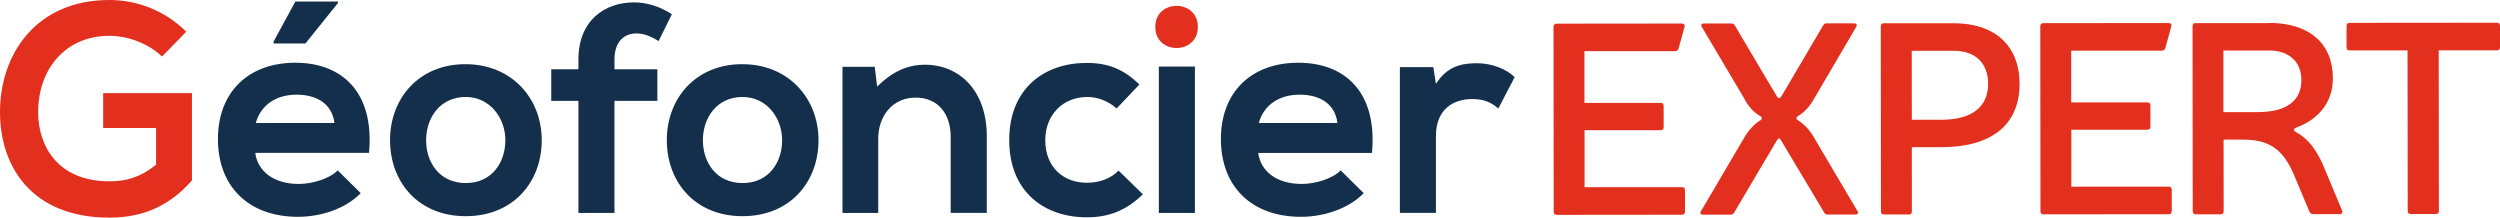
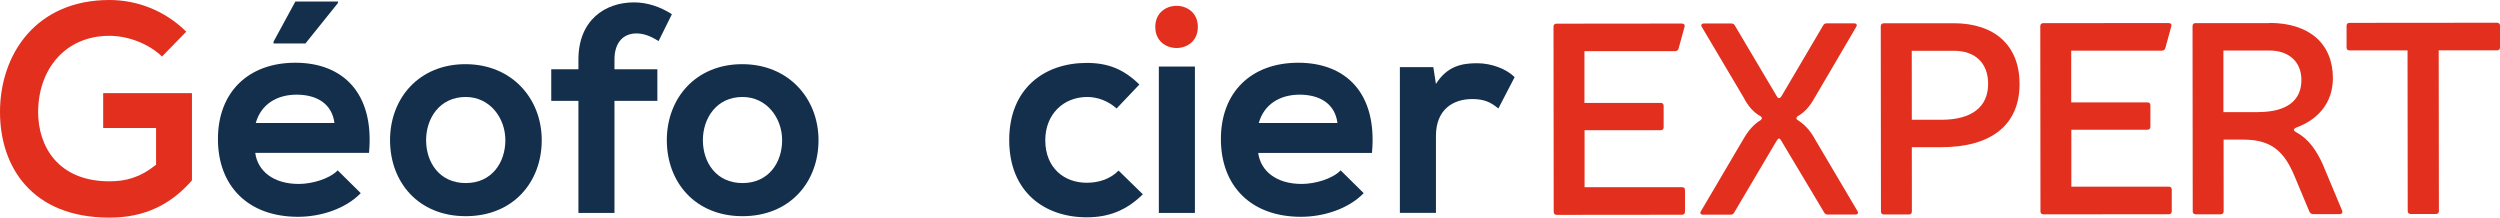
<svg xmlns="http://www.w3.org/2000/svg" id="Calque_1" data-name="Calque 1" viewBox="0 0 399.32 34.76">
  <defs>
    <style> .cls-1 { fill: #e32f1d; } .cls-2 { fill: #132f4c; } </style>
  </defs>
  <path class="cls-2" d="M58.95,24.42h-18.18c.38,2.88,2.88,4.96,6.94,4.96,2.13,0,4.91-.8,6.23-2.17l3.68,3.64c-2.46,2.55-6.47,3.78-10.01,3.78-8.03,0-12.8-4.96-12.8-12.42s4.82-12.19,12.37-12.19,12.66,4.82,11.76,14.41Zm-18.09-4.77h12.56c-.38-3.02-2.74-4.53-6.05-4.53-3.12,0-5.67,1.51-6.52,4.53Z" />
  <path class="cls-2" d="M86.53,22.39c0,6.71-4.58,12.14-12.14,12.14s-12.09-5.43-12.09-12.14,4.63-12.14,12.04-12.14,12.19,5.48,12.19,12.14Zm-18.47,0c0,3.54,2.13,6.85,6.33,6.85s6.33-3.31,6.33-6.85-2.46-6.9-6.33-6.9c-4.16,0-6.33,3.4-6.33,6.9Z" />
  <path class="cls-2" d="M92.39,34.01V16.11h-4.34v-5.05h4.34v-1.56c0-6.23,4.2-9.12,8.88-9.12,2.03,0,4.16,.66,6.05,1.89l-2.13,4.3c-1.23-.8-2.36-1.23-3.54-1.23-1.98,0-3.5,1.32-3.5,4.16v1.56h6.85v5.05h-6.85v17.9h-5.76Z" />
  <path class="cls-2" d="M130.74,22.39c0,6.71-4.58,12.14-12.14,12.14s-12.09-5.43-12.09-12.14,4.63-12.14,12.04-12.14,12.19,5.48,12.19,12.14Zm-18.47,0c0,3.54,2.13,6.85,6.33,6.85s6.33-3.31,6.33-6.85-2.46-6.9-6.33-6.9c-4.16,0-6.33,3.4-6.33,6.9Z" />
-   <path class="cls-2" d="M151.85,34.01v-12.19c0-3.54-1.94-6.23-5.62-6.23s-5.95,2.98-5.95,6.52v11.9h-5.71V10.67h5.15l.38,3.16c2.36-2.31,4.72-3.49,7.65-3.49,5.48,0,9.87,4.11,9.87,11.43v12.23h-5.76Z" />
  <path class="cls-2" d="M182.55,31.03c-2.69,2.64-5.53,3.68-8.97,3.68-6.75,0-12.38-4.06-12.38-12.33s5.62-12.33,12.38-12.33c3.31,0,5.86,.94,8.41,3.45l-3.64,3.83c-1.37-1.23-3.07-1.84-4.68-1.84-3.87,0-6.71,2.83-6.71,6.9,0,4.44,3.02,6.8,6.61,6.8,1.84,0,3.68-.52,5.1-1.94l3.87,3.78Z" />
  <path class="cls-2" d="M185.1,10.63v23.38h5.76V10.63h-5.76Z" />
  <path class="cls-2" d="M200.97,24.42c.38,2.88,2.88,4.96,6.94,4.96,2.13,0,4.91-.8,6.23-2.17l3.68,3.64c-2.46,2.55-6.47,3.78-10.01,3.78-8.03,0-12.8-4.96-12.8-12.42s4.82-12.19,12.37-12.19,12.66,4.82,11.76,14.41h-18.19Zm12.66-4.77c-.38-3.02-2.74-4.53-6.05-4.53-3.12,0-5.67,1.51-6.52,4.53h12.56Z" />
  <path class="cls-2" d="M228.94,10.72l.42,2.69c1.79-2.88,4.2-3.31,6.57-3.31s4.72,.94,6,2.22l-2.6,5.01c-1.18-.99-2.27-1.51-4.16-1.51-3.02,0-5.81,1.61-5.81,5.9v12.28h-5.76V10.72h5.34Z" />
  <polygon class="cls-2" points="53.99 .24 47.18 .24 43.69 6.66 43.69 6.94 48.79 6.94 53.99 .47 53.99 .24" />
  <path class="cls-1" d="M30.57,14.88h-14.09v5.57h8.45v5.86c-2.6,2.08-4.87,2.65-7.46,2.65-8.22,0-11.38-5.62-11.38-11.05,0-6.8,4.3-12.19,11.38-12.19,2.88,0,6.19,1.18,8.41,3.31l3.87-3.97C26.36,1.7,21.92,0,17.48,0,5.81,0,0,8.6,0,17.9c0,8.69,5.05,16.86,17.48,16.86,5.81,0,9.92-2.22,13.18-5.95V14.88h-.08Z" />
  <path class="cls-1" d="M191.33,4.3c0,4.49-6.8,4.49-6.8,0s6.8-4.49,6.8,0Z" />
  <g>
    <path class="cls-1" d="M265.25,16.43c.31,0,.48,.17,.48,.48v3.41c0,.31-.17,.48-.48,.48h-12.15s0,9.1,0,9.1h15.56c.31-.02,.48,.16,.48,.47v3.45c0,.31-.17,.48-.48,.48l-20.01,.02c-.31,0-.48-.17-.48-.48l-.03-29.58c0-.31,.17-.48,.48-.48l20.01-.02c.35,0,.53,.22,.44,.52l-.96,3.5c-.09,.26-.26,.39-.57,.39h-14.46s0,8.27,0,8.27h12.15Z" />
    <path class="cls-1" d="M289.89,15.53c-.83,1.53-1.66,2.41-2.79,3.06-.22,.17-.22,.44,0,.57,1.09,.66,2.01,1.62,2.84,3.14l6.74,11.4c.22,.31,.04,.57-.31,.57h-4.41c-.26,0-.44-.08-.57-.3l-6.87-11.49c-.26-.48-.44-.48-.74,0l-6.8,11.5c-.13,.22-.31,.31-.57,.31h-4.41c-.35,0-.52-.26-.31-.56l6.72-11.41c.87-1.53,1.75-2.49,2.84-3.15,.17-.13,.26-.39,0-.57-1.14-.65-1.97-1.53-2.76-3.06l-6.65-11.22c-.22-.31-.04-.57,.31-.57h4.37c.26,0,.44,.08,.57,.3l6.65,11.22c.31,.57,.57,.52,.87,0l6.59-11.19c.13-.26,.31-.35,.57-.35h4.41c.35,0,.52,.26,.31,.56l-6.59,11.24Z" />
    <path class="cls-1" d="M312.04,3.71c6.64,0,10.54,3.62,10.54,9.69,0,6.47-4.4,10.1-12.49,10.11h-4.72s.01,10.27,.01,10.27c0,.31-.17,.48-.48,.48h-3.98c-.31,0-.48-.17-.48-.48l-.03-29.58c0-.31,.17-.48,.48-.48h11.14Zm-6.67,15.42h4.72c4.89,0,7.47-2.07,7.47-5.74,0-3.32-2.06-5.29-5.51-5.28h-6.69s.01,11.02,.01,11.02Z" />
    <path class="cls-1" d="M343,16.35c.31,0,.48,.17,.48,.48v3.41c0,.31-.17,.48-.48,.48h-12.15s0,9.1,0,9.1h15.56c.31-.02,.48,.16,.48,.47v3.45c0,.31-.17,.48-.48,.48l-20.01,.02c-.31,0-.48-.17-.48-.48l-.03-29.58c0-.31,.17-.48,.48-.48l20.01-.02c.35,0,.53,.22,.44,.52l-.96,3.5c-.09,.26-.26,.39-.57,.39h-14.46s0,8.27,0,8.27h12.15Z" />
    <path class="cls-1" d="M362.48,3.66c6.38,0,10.14,3.31,10.15,8.82,0,3.98-2.44,6.64-5.8,7.87-.57,.26-.57,.48-.04,.79,2.05,1.09,3.28,3.06,4.2,5.06l3.11,7.43c.13,.35-.04,.57-.39,.57h-4.24c-.26,0-.44-.13-.57-.34l-2.36-5.63c-1.62-3.93-3.63-5.94-8.22-5.93h-3.15s.01,11.45,.01,11.45c0,.31-.17,.48-.48,.48h-3.98c-.31,0-.48-.17-.48-.48l-.03-29.58c0-.31,.17-.48,.48-.48h11.8Zm-1.78,14.24c4.5,0,6.9-1.8,6.9-5.12,0-2.88-1.97-4.72-5.12-4.71h-7.34s0,9.84,0,9.84h5.55Z" />
    <path class="cls-1" d="M399.32,7.56c0,.31-.17,.48-.48,.48h-9.31s.03,25.66,.03,25.66c0,.31-.17,.48-.48,.48h-4.02c-.31,0-.48-.17-.48-.48l-.03-25.65h-9.26c-.31,0-.48-.17-.48-.47v-3.45c0-.31,.17-.48,.48-.48l23.55-.02c.31,0,.48,.17,.48,.48v3.45Z" />
  </g>
</svg>